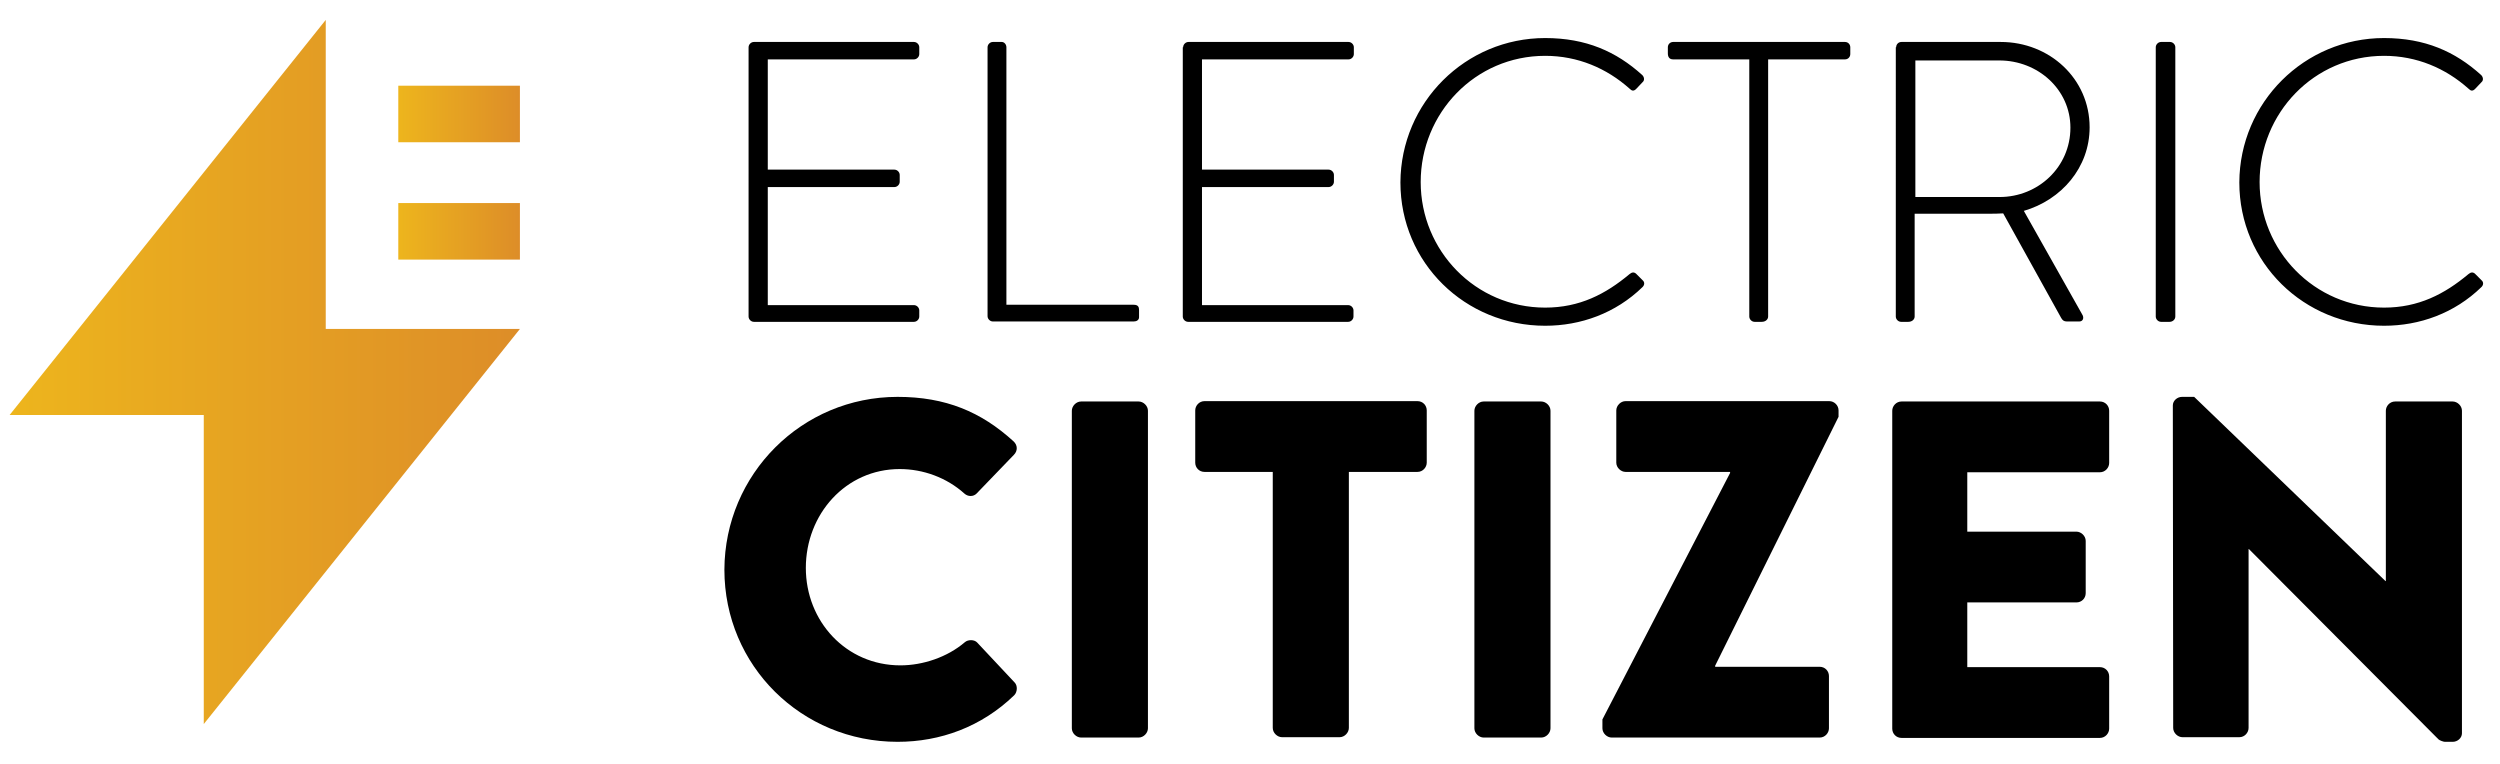
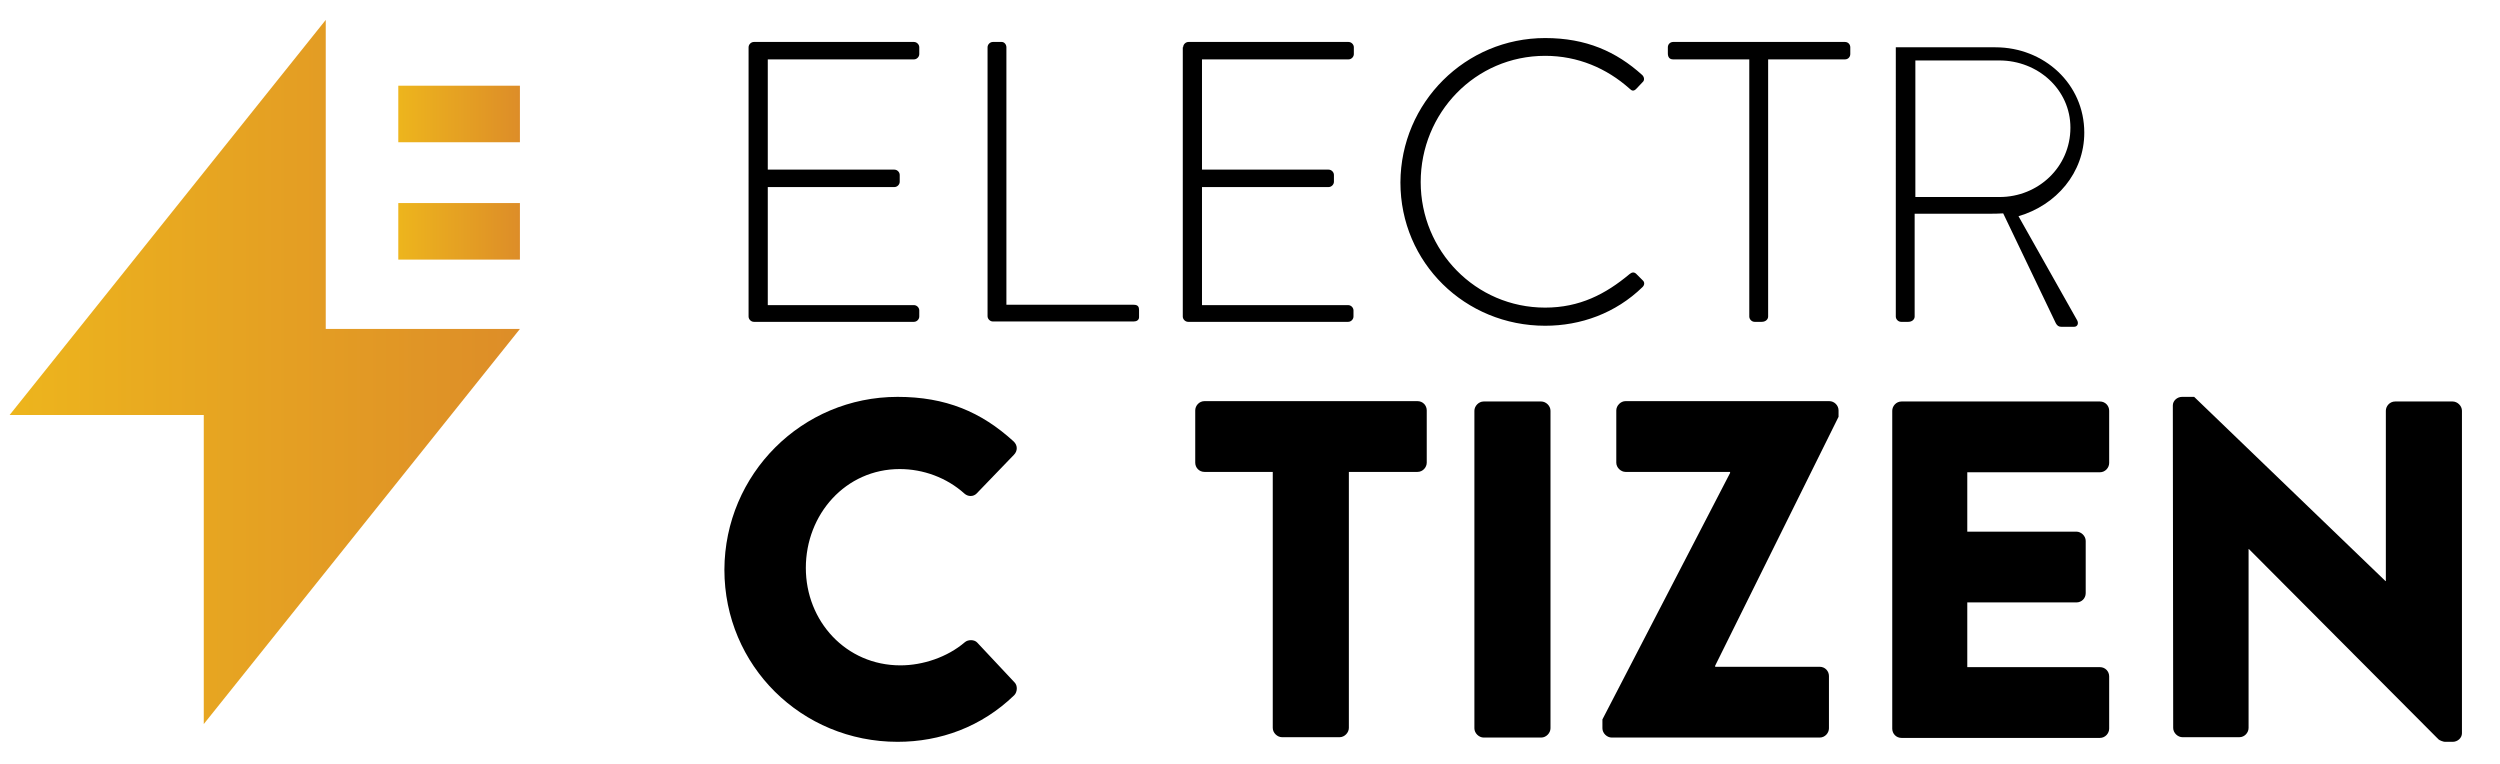
<svg xmlns="http://www.w3.org/2000/svg" version="1.1" id="Layer_1" x="0px" y="0px" viewBox="0 0 703 214.7" style="enable-background:new 0 0 703 214.7;" xml:space="preserve">
  <style type="text/css">
	.st0{fill:url(#SVGID_1_);}
	.st1{fill:url(#SVGID_2_);}
	.st2{fill:url(#SVGID_3_);}
</style>
  <title>Artboard 1</title>
  <g>
    <g>
      <linearGradient id="SVGID_1_" gradientUnits="userSpaceOnUse" x1="2.7" y1="104.611" x2="146.16" y2="104.611">
        <stop offset="0" style="stop-color:#EDB51D" />
        <stop offset="1" style="stop-color:#DD8D28" />
      </linearGradient>
      <polygon class="st0" points="91.6,5.6 2.7,116.7 57.3,116.7 57.3,203.6 146.2,92.5 91.6,92.5   " />
      <linearGradient id="SVGID_2_" gradientUnits="userSpaceOnUse" x1="111.994" y1="65.069" x2="146.16" y2="65.069">
        <stop offset="0" style="stop-color:#EDB51D" />
        <stop offset="1" style="stop-color:#DD8D28" />
      </linearGradient>
      <rect x="112" y="57.1" class="st1" width="34.2" height="15.9" />
      <linearGradient id="SVGID_3_" gradientUnits="userSpaceOnUse" x1="111.994" y1="32.044" x2="146.16" y2="32.044">
        <stop offset="0" style="stop-color:#EDB51D" />
        <stop offset="1" style="stop-color:#DD8D28" />
      </linearGradient>
      <rect x="112" y="24.1" class="st2" width="34.2" height="15.9" />
    </g>
    <g>
      <path d="M210.5,13.3c0-0.8,0.7-1.5,1.5-1.5h45c0.8,0,1.5,0.7,1.5,1.5v1.9c0,0.8-0.7,1.5-1.5,1.5h-41.1v31h35.6    c0.8,0,1.5,0.7,1.5,1.5v1.9c0,0.8-0.7,1.5-1.5,1.5h-35.6v33.2H257c0.8,0,1.5,0.7,1.5,1.5V89c0,0.8-0.7,1.5-1.5,1.5h-45    c-0.8,0-1.5-0.7-1.5-1.5V13.3z" />
      <path d="M277.7,13.3c0-0.8,0.7-1.5,1.5-1.5h2.5c0.7,0,1.3,0.7,1.3,1.5v72.4h35.8c1.3,0,1.5,0.7,1.5,1.5v2c0,0.8-0.7,1.2-1.5,1.2    h-39.6c-0.8,0-1.5-0.7-1.5-1.5V13.3z" />
      <path d="M332.7,13.3c0-0.8,0.7-1.5,1.5-1.5h45c0.8,0,1.5,0.7,1.5,1.5v1.9c0,0.8-0.7,1.5-1.5,1.5H338v31h35.6    c0.8,0,1.5,0.7,1.5,1.5v1.9c0,0.8-0.7,1.5-1.5,1.5H338v33.2h41.1c0.8,0,1.5,0.7,1.5,1.5V89c0,0.8-0.7,1.5-1.5,1.5h-45    c-0.8,0-1.5-0.7-1.5-1.5V13.3z" />
      <path d="M434.5,10.7c11.5,0,20,3.8,27.3,10.4c0.6,0.6,0.7,1.5,0.1,2l-1.8,1.9c-0.7,0.7-1.2,0.6-1.9-0.1    c-6.4-5.7-14.5-9.2-23.7-9.2c-19.7,0-35,16.1-35,35.5c0,19.3,15.4,35.3,35,35.3c9.7,0,17-3.8,23.7-9.4c0.7-0.6,1.3-0.6,1.8-0.2    l1.9,1.9c0.6,0.5,0.6,1.3,0,1.9c-7.6,7.4-17.4,10.9-27.4,10.9c-22.5,0-40.7-17.7-40.7-40.3C393.9,28.8,412.1,10.7,434.5,10.7z" />
      <path d="M492,16.7h-21.5c-1.1,0-1.5-0.7-1.5-1.7v-1.7c0-0.9,0.7-1.5,1.5-1.5h48.3c0.9,0,1.5,0.7,1.5,1.5v1.9    c0,0.8-0.6,1.5-1.5,1.5h-21.6V89c0,0.8-0.7,1.5-1.8,1.5h-2c-0.8,0-1.5-0.7-1.5-1.5V16.7z" />
-       <path d="M533.2,13.3c0-0.8,0.6-1.5,1.5-1.5h27.9c13.7,0,25,10.3,25,24c0,11.3-7.9,20.4-18.5,23.5l16.4,29.1c0.6,0.9,0.3,2-0.8,2    h-3.5c-0.8,0-1.2-0.3-1.6-1L563.3,60c-1.5,0.1-2.7,0.1-4.2,0.1h-20.7V89c0,0.8-0.7,1.5-1.8,1.5h-2c-0.8,0-1.5-0.7-1.5-1.5V13.3z     M562.3,55.4c10.8,0,19.9-8.4,19.9-19.5c0-10.7-9.1-18.9-20-18.9h-23.6v38.4H562.3z" />
-       <path d="M606.2,13.3c0-0.8,0.7-1.5,1.5-1.5h2.5c0.8,0,1.5,0.7,1.5,1.5V89c0,0.9-0.8,1.5-1.6,1.5h-2.4c-0.8,0-1.5-0.7-1.5-1.5V13.3    z" />
-       <path d="M670.4,10.7c11.5,0,20,3.8,27.3,10.4c0.6,0.6,0.7,1.5,0.1,2l-1.8,1.9c-0.7,0.7-1.2,0.6-1.9-0.1    c-6.4-5.7-14.5-9.2-23.7-9.2c-19.7,0-35,16.1-35,35.5c0,19.3,15.4,35.3,35,35.3c9.7,0,17-3.8,23.7-9.4c0.7-0.6,1.3-0.6,1.8-0.2    l1.9,1.9c0.6,0.5,0.6,1.3,0,1.9c-7.6,7.4-17.4,10.9-27.4,10.9c-22.5,0-40.7-17.7-40.7-40.3C629.8,28.8,648,10.7,670.4,10.7z" />
+       <path d="M533.2,13.3h27.9c13.7,0,25,10.3,25,24c0,11.3-7.9,20.4-18.5,23.5l16.4,29.1c0.6,0.9,0.3,2-0.8,2    h-3.5c-0.8,0-1.2-0.3-1.6-1L563.3,60c-1.5,0.1-2.7,0.1-4.2,0.1h-20.7V89c0,0.8-0.7,1.5-1.8,1.5h-2c-0.8,0-1.5-0.7-1.5-1.5V13.3z     M562.3,55.4c10.8,0,19.9-8.4,19.9-19.5c0-10.7-9.1-18.9-20-18.9h-23.6v38.4H562.3z" />
      <path d="M252.4,111.6c13.5,0,23.5,4.2,32.6,12.5c1.2,1.1,1.2,2.7,0.1,3.8l-10.5,10.9c-0.9,0.9-2.4,0.9-3.4,0    c-5-4.5-11.6-6.9-18.2-6.9c-15.2,0-26.4,12.7-26.4,27.8c0,15,11.3,27.4,26.6,27.4c6.3,0,13.2-2.3,18.1-6.5    c0.9-0.8,2.7-0.8,3.5,0.1l10.5,11.2c0.9,0.9,0.8,2.7-0.1,3.6c-9.2,8.9-20.8,13.1-32.8,13.1c-27,0-48.7-21.4-48.7-48.4    C203.8,133.3,225.5,111.6,252.4,111.6z" />
-       <path d="M301.4,115.5c0-1.3,1.2-2.6,2.6-2.6h16.2c1.3,0,2.6,1.2,2.6,2.6v89.3c0,1.3-1.2,2.6-2.6,2.6h-16.2c-1.3,0-2.6-1.2-2.6-2.6    V115.5z" />
      <path d="M358,132.7h-19.3c-1.5,0-2.6-1.2-2.6-2.6v-14.7c0-1.3,1.1-2.6,2.6-2.6h59.9c1.5,0,2.6,1.2,2.6,2.6v14.7    c0,1.3-1.1,2.6-2.6,2.6h-19.3v72c0,1.3-1.2,2.6-2.6,2.6h-16.2c-1.3,0-2.6-1.2-2.6-2.6V132.7z" />
      <path d="M414.6,115.5c0-1.3,1.2-2.6,2.6-2.6h16.2c1.3,0,2.6,1.2,2.6,2.6v89.3c0,1.3-1.2,2.6-2.6,2.6h-16.2c-1.3,0-2.6-1.2-2.6-2.6    V115.5z" />
      <path d="M450.6,202.3l35.9-69.3v-0.3h-29.4c-1.3,0-2.6-1.2-2.6-2.6v-14.7c0-1.3,1.2-2.6,2.6-2.6h57.3c1.4,0,2.6,1.2,2.6,2.6v1.8    l-34.7,70v0.3h29.4c1.5,0,2.6,1.2,2.6,2.6v14.7c0,1.3-1.1,2.6-2.6,2.6h-58.5c-1.3,0-2.6-1.2-2.6-2.6V202.3z" />
      <path d="M532.1,115.5c0-1.3,1.1-2.6,2.6-2.6h55.8c1.5,0,2.6,1.2,2.6,2.6v14.7c0,1.3-1.1,2.6-2.6,2.6h-37.3v16.7h30.7    c1.3,0,2.6,1.2,2.6,2.6v14.7c0,1.5-1.2,2.6-2.6,2.6h-30.7v18.2h37.3c1.5,0,2.6,1.2,2.6,2.6v14.7c0,1.3-1.1,2.6-2.6,2.6h-55.8    c-1.5,0-2.6-1.2-2.6-2.6V115.5z" />
      <path d="M611,114c0-1.3,1.2-2.4,2.6-2.4h3.4l53.8,51.8h0.1v-47.9c0-1.3,1.1-2.6,2.6-2.6h16.2c1.3,0,2.6,1.2,2.6,2.6v90.7    c0,1.3-1.2,2.4-2.6,2.4h-2.2c-0.4,0-1.5-0.4-1.8-0.7l-53.3-53.5h-0.1v50.3c0,1.3-1.1,2.6-2.6,2.6h-16c-1.3,0-2.6-1.2-2.6-2.6    L611,114z" />
    </g>
  </g>
</svg>